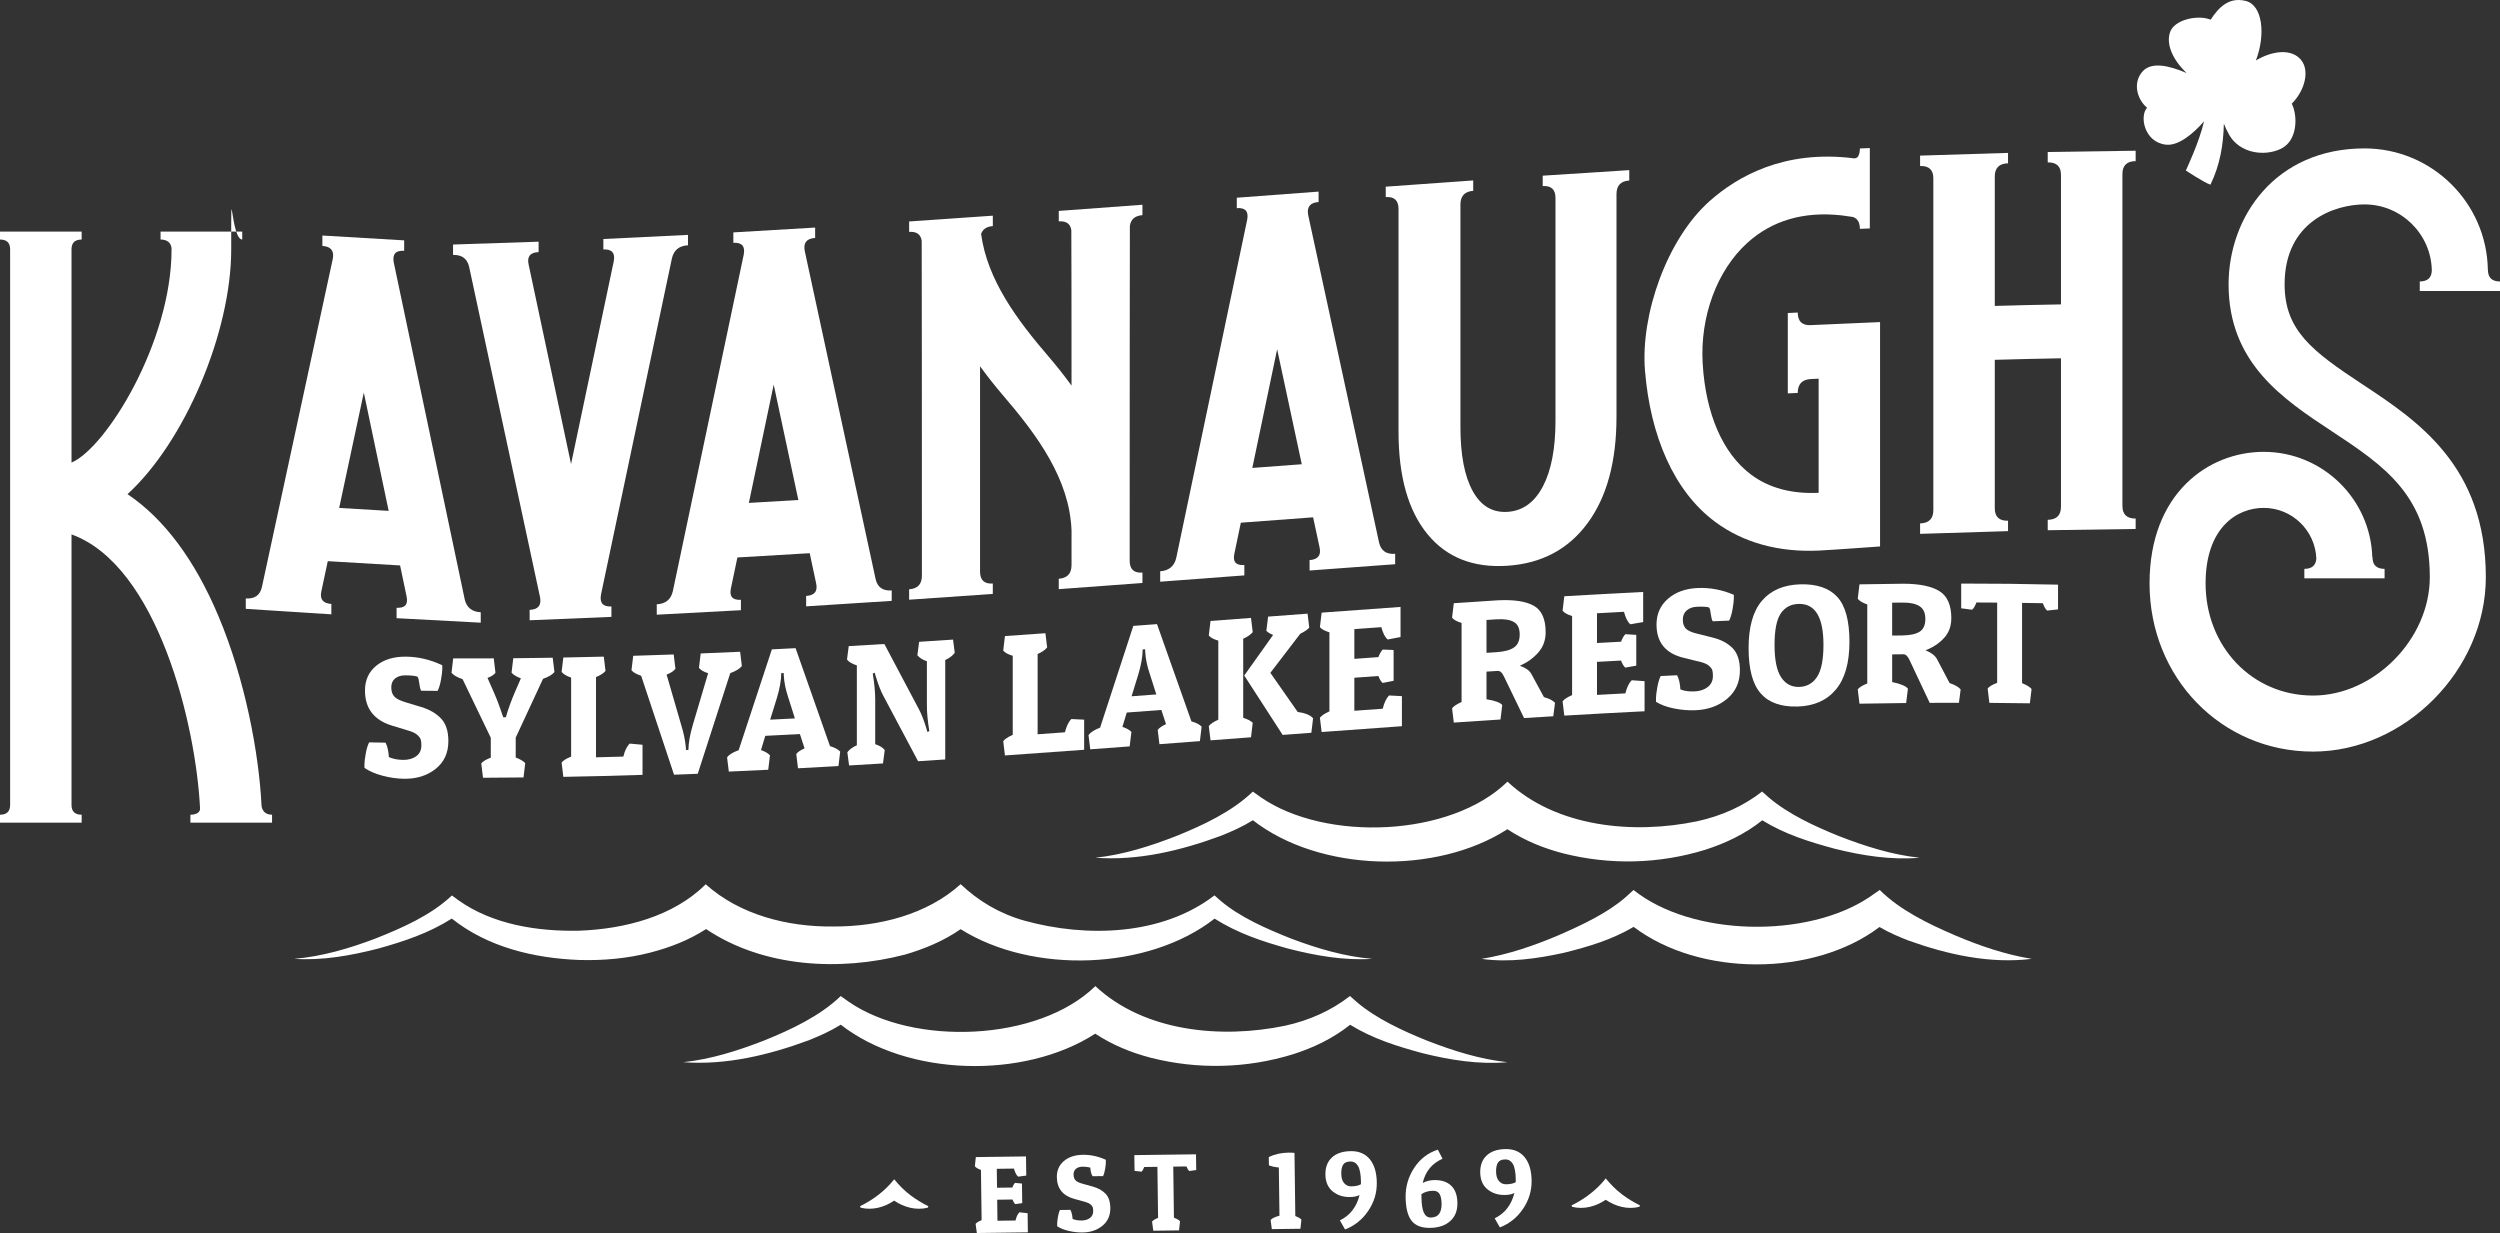
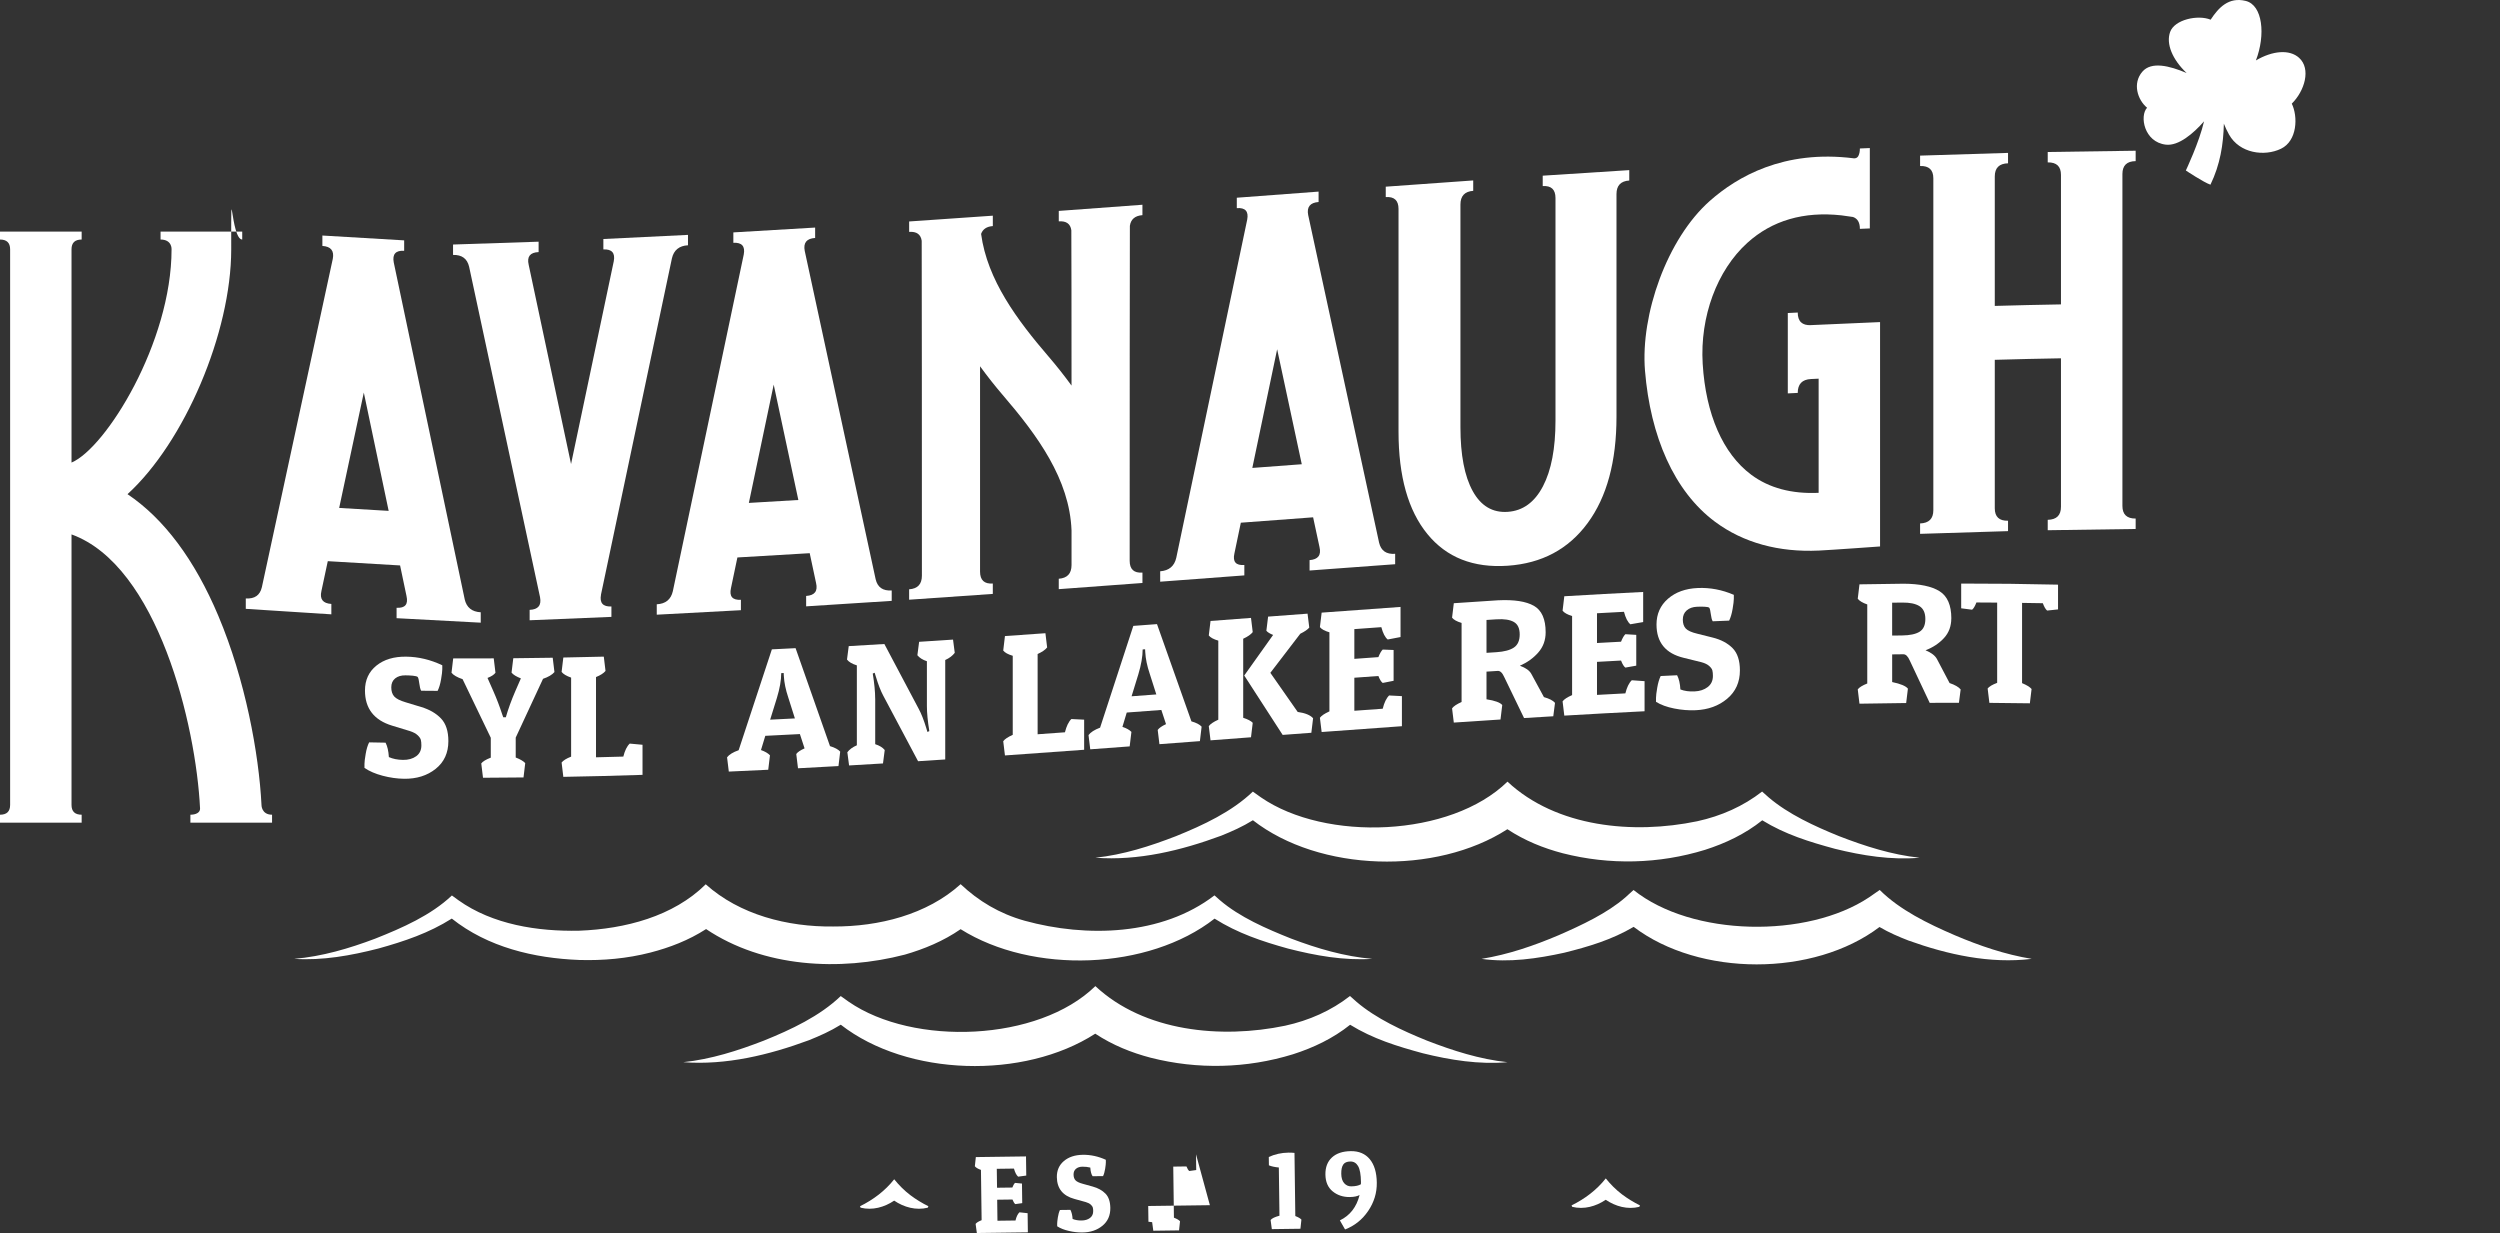
<svg xmlns="http://www.w3.org/2000/svg" viewBox="0 0 1381.67 681.45">
  <rect x="0" y="0" width="1381.67" height="681.45" fill="#333333" stroke="none" />
  <g fill="#fff">
    <path d="m500.08 527.59c10.65-3.09 21.22-7.42 30.83-14.06 39.8 24.99 103.74 22.77 140.34-5.83 12.69 8.03 26.29 12.58 40.58 16.54 15.17 3.89 30.89 6.72 46.56 5.69-15.45-1.31-30.38-5.74-44.79-11.19-13.65-5.44-28.46-11.84-39.44-21.27l-2.96-2.62c-29.07 22.29-70.7 23.41-104.9 14.01-13.94-3.92-25.51-10.87-35.39-20.2-18.66 16.88-45.26 23.5-70.43 23.39-25.28.29-51.68-6.48-70.45-23.33-17.92 17.79-44.65 24.68-69.83 25.65-23.01.5-47.93-3.34-66.89-16.87l-3.56-2.6c-11.61 10.97-27.42 17.93-42.39 23.86-14.41 5.44-29.34 9.86-44.79 11.17 15.67 1.02 31.38-1.81 46.55-5.71 14.29-3.97 27.88-8.52 40.57-16.55 19.93 15.87 45.54 21.92 70.51 22.88 13.09.38 26.34-.77 39.29-4.11 10.56-2.73 21.04-6.73 30.74-12.97 31.65 21.25 73.89 23.48 109.85 14.12z" />
    <path d="m749.69 553.66-3.59-3.2c-10.4 8.12-22.64 13.53-35.88 16.42-35.28 7.35-77.78 3.39-104.85-21.89-31.47 30.76-100.54 33.3-136.25 8.69l-4.47-3.19c-11.58 11.1-27.41 18.54-42.5 24.63-14.34 5.56-29.12 10.29-44.55 11.92 23.69 1.77 47.38-3.97 69.53-12.17 5.93-2.39 11.78-4.97 17.54-8.55 36.74 28.63 101.15 30.44 140.64 4.96 9.64 6.36 20.07 10.53 30.63 13.29 25.94 6.61 53.12 5.95 78.61-1.9 11.21-3.58 22.15-8.73 31.62-16.32 12.61 7.78 26.02 11.92 40.17 15.75 15.24 3.78 31.12 6.3 46.8 4.94-15.43-1.64-30.2-6.38-44.55-11.94-13.45-5.45-28.14-12.21-38.91-21.44z" />
    <path d="m674.9 461.87c5.93-2.39 11.78-4.97 17.54-8.55 36.74 28.63 101.15 30.44 140.64 4.96 9.64 6.36 20.07 10.53 30.63 13.29 25.94 6.61 53.12 5.95 78.61-1.9 11.21-3.58 22.15-8.73 31.62-16.32 12.61 7.78 26.02 11.92 40.17 15.75 15.24 3.78 31.12 6.3 46.8 4.94-15.43-1.64-30.2-6.38-44.55-11.94-13.45-5.45-28.14-12.21-38.91-21.44l-3.59-3.2c-10.4 8.12-22.64 13.53-35.88 16.42-35.28 7.35-77.78 3.39-104.85-21.89-31.46 30.76-100.54 33.3-136.25 8.69l-4.47-3.19c-11.57 11.1-27.41 18.54-42.5 24.63-14.34 5.56-29.12 10.29-44.55 11.92 23.69 1.77 47.38-3.97 69.53-12.17z" />
    <path d="m1080.23 516.82c-14.74-6.34-30.25-13.9-41.38-24.97l-5.92 4.11c-34.21 22.75-97.76 21.78-130.13-4.09l-4.53 4.11c-10.01 8.72-24.26 15.38-36.84 20.87-13.7 5.82-27.81 10.67-42.64 13.09 15.24 2.14 30.8-.13 45.77-3.41 13.57-3.4 26.17-7.14 38.3-14.28 36.39 27.62 99.46 27.66 135.88.08 5.32 3.13 10.64 5.38 16.03 7.48 21.67 7.79 45.08 12.95 68.09 10.13-14.83-2.44-28.93-7.28-42.63-13.11z" />
-     <path d="m1337.33 155.57v5.25h44.34v-5.25c-4.45 0-6.67-2.14-6.67-6.44h-.04c-.58-37.1-30.93-67.11-68.16-67.11-49.32 0-75.13 37.8-75.13 75.13 0 43.53 30.19 63.46 56.83 81.04 29.18 19.26 54.38 35.9 54.38 80.79 0 34.24-30.76 65.43-64.54 65.43s-59.38-27.21-59.38-61.96c0-30.83 17.29-41.76 32.09-41.76 15.68 0 28.47 12.43 29.12 27.95-.24 3.82-2.43 5.75-6.63 5.75v5.25h44.34v-5.25c-4.45 0-6.67-2.14-6.67-6.44h-.11c-1.02-32.27-27.53-58.23-60.05-58.23-30.37 0-63.06 22.76-63.06 72.73 0 52.11 39.69 92.93 90.35 92.93s95.5-45.05 95.5-96.4c0-61.55-37.86-86.55-68.29-106.64-27.41-18.1-42.92-29.58-42.92-55.2 0-34.86 27.76-44.17 44.17-44.17 20.27 0 36.78 16.3 37.19 36.47-.12 4.06-2.33 6.11-6.65 6.11v.02z" />
    <path d="m1270.66 31.98c-5.36-4.87-14.79-3.94-23.89 1.42v-.02c5.41-14.04 3.8-30.54-5.63-32.87-9.43-2.33-15.01 3.72-19.39 10.37-7.04-2.88-19.94-.08-22.39 6.78-2.34 6.54 1.2 15.18 9.12 22.7-9.68-4.13-19.52-6.44-24.44-.77-5.64 6.49-2.66 15.61 2.58 19.96-4.21 4.45-1.73 19 10.4 20.4 7 .81 15.16-6.12 21.09-12.89-2.64 11.53-10.06 27.17-10.06 27.17s9.87 6.59 13.6 7.84c5.4-11.18 7.14-22.24 7.41-33.72.79 1.97 1.72 3.99 2.85 6.01 5.86 10.45 19.58 12.25 28.7 7.86s9.44-17.86 5.99-24.94c7.09-6.98 10.77-19.22 4.04-25.32z" />
    <path d="m332.14 328.64c13.07-61.94 26.13-123.88 39.2-185.83.52-2.29 1.52-4.04 3.01-5.25 1.48-1.21 3.44-1.88 5.88-2v-5.75c-3.97.21-42.8 2.1-46.77 2.28v5.75c4.7-.21 6.62 1.96 5.75 6.53-7.87 37.36-15.74 74.72-23.61 112.08-7.81-36.71-15.62-73.42-23.42-110.13-1.05-4.49.78-6.82 5.49-7v-5.75c-3.87.15-43.32 1.46-47.29 1.57v5.75c2.44-.07 4.4.44 5.88 1.53s2.48 2.76 3.01 5.01c13.06 60.87 26.12 121.74 39.19 182.61.87 4.5-1.04 6.84-5.75 7.01v5.75c3.97-.15 41.23-1.69 45.2-1.87v-5.75c-4.7.21-6.62-1.96-5.75-6.54z" />
    <path d="m486.95 325.03c-1.48-1.03-2.48-2.66-3.01-4.9-13.07-60.49-26.13-120.97-39.19-181.46-.87-4.48 1.04-6.86 5.75-7.15v-5.75c-3.97.25-41.23 2.45-45.2 2.67v5.75c4.7-.26 6.62 1.89 5.75 6.47-13.06 62.03-26.12 124.05-39.19 186.07-.52 2.29-1.53 4.04-3.01 5.25s-3.44 1.87-5.88 1.99v5.75c3.97-.2 42.64-2.26 46.51-2.48v-5.75c-4.7.27-6.53-1.89-5.49-6.48 1.18-5.64 2.37-11.28 3.55-16.92 14.95-.84 25.32-1.45 39.96-2.36 1.18 5.5 2.35 11 3.52 16.5 1.05 4.47-.78 6.84-5.49 7.13v5.75c3.87-.24 43.32-2.76 47.29-3.03v-5.75c-2.44.16-4.4-.28-5.88-1.31h.01zm-73.08-47.08c4.58-21.79 9.15-43.58 13.73-65.38 4.54 21.25 9.08 42.51 13.62 63.76-9.55.59-17.64 1.07-27.35 1.62z" />
    <path d="m256.81 331.13c-13.07-62.02-26.13-124.05-39.19-186.07-.87-4.58 1.04-6.73 5.75-6.47v-5.75c-3.97-.22-41.23-2.43-45.2-2.67v5.75c4.7.29 6.62 2.67 5.75 7.15-13.06 60.49-26.12 120.98-39.19 181.46-.52 2.23-1.53 3.87-3.01 4.9s-3.44 1.47-5.88 1.31v5.75c3.97.26 43.42 2.79 47.29 3.03v-5.75c-4.7-.29-6.53-2.66-5.49-7.13 1.18-5.5 2.35-11 3.52-16.5 14.64.91 25.01 1.52 39.96 2.36 1.18 5.64 2.37 11.28 3.55 16.92 1.04 4.59-.78 6.75-5.49 6.48v5.75c3.87.22 42.54 2.28 46.51 2.48v-5.75c-2.44-.12-4.4-.78-5.88-1.99-1.48-1.2-2.48-2.95-3.01-5.25h.01zm-69.36-50.41c4.54-21.25 9.08-42.51 13.62-63.76 4.58 21.79 9.15 43.58 13.73 65.38-9.71-.55-17.8-1.03-27.35-1.62z" />
    <path d="m765.19 304.8c-1.48-1.02-2.48-2.65-3.01-4.88-13.06-60.35-26.13-120.71-39.19-181.06-.87-4.46 1.04-6.87 5.75-7.22v-5.75c-3.97.29-41.23 3.08-45.2 3.38v5.75c4.7-.35 6.62 1.77 5.75 6.36-13.07 62.3-26.13 124.59-39.2 186.89-.52 2.31-1.53 4.08-3.01 5.32-1.48 1.25-3.44 1.96-5.88 2.14v5.75c3.97-.3 5.96-.45 9.93-.74 10.77-.81 16.15-1.21 26.91-2.02 3.87-.29 5.8-.43 9.67-.72v-5.75c-4.7.35-6.53-1.77-5.49-6.38 1.18-5.66 2.37-11.32 3.55-16.99 14.95-1.12 25.32-1.9 39.95-2.98 1.18 5.49 2.35 10.97 3.53 16.46 1.05 4.46-.78 6.85-5.49 7.2v5.75c3.87-.29 5.8-.43 9.67-.72 11.08-.82 16.62-1.23 27.7-2.04 3.97-.29 5.96-.43 9.93-.72v-5.75c-2.44.18-4.4-.25-5.88-1.27h.01zm-73.07-46.19c4.57-21.86 9.15-43.72 13.72-65.58 4.54 21.18 9.08 42.36 13.61 63.54-9.54.71-17.64 1.32-27.34 2.04z" />
    <path d="m852.61 97.09v5.75c4.7-.31 7.06 1.88 7.06 6.59v123.07c0 15.33-2.31 27.42-6.93 36.26s-11.1 13.55-19.47 14.12c-8.36.57-14.81-3.25-19.34-11.47s-6.79-19.99-6.79-35.32v-123.07c0-4.7 2.35-7.22 7.06-7.55v-5.75c-3.87.27-44.47 3.17-48.34 3.45v5.75c4.7-.34 7.06 1.84 7.06 6.54v123.07c0 24.74 5.31 43.6 15.94 56.6 10.62 13 25.43 18.83 44.42 17.53 18.81-1.29 33.53-9.13 44.16-23.57s15.94-34.02 15.94-58.76v-123.07c0-4.7 2.35-7.2 7.06-7.49v-5.75c-3.87.24-43.95 2.81-47.82 3.07z" />
    <path d="m1172.99 279.6v-183.43c0-4.7 2.44-7.08 7.32-7.12v-5.75c-3.97.03-44.63.62-48.6.7v5.75c4.88-.1 7.32 2.21 7.32 6.91v71.57c-12.86.22-23.72.47-36.58.84v-71.57c0-4.7 2.44-7.12 7.32-7.25v-5.75c-3.97.1-44.63 1.36-48.6 1.5v5.75c4.88-.17 7.32 2.1 7.32 6.8v183.43c0 4.71-2.44 7.14-7.32 7.31v5.75c3.97-.14 44.63-1.4 48.6-1.5v-5.75c-4.88.12-7.32-2.16-7.32-6.86v-82.07c12.86-.37 23.72-.62 36.58-.84v82.07c0 4.71-2.44 7.1-7.32 7.2v5.75c3.97-.08 44.63-.67 48.6-.7v-5.75c-4.88.04-7.32-2.28-7.32-6.99z" />
    <path d="m585.15 116.59v5.75c4.11-.3 6.43 1.33 6.94 4.89.07.51.11 57.8.11 85.87-4.17-5.72-8.41-11.06-12.51-15.83-17.59-20.46-34.05-42.57-37.47-67.99.92-2.59 3.03-4.09 6.48-4.33v-5.75c-3.87.27-42.38 2.94-46.25 3.2v5.75c4.11-.28 6.43 1.37 6.94 4.93.07.51.11 123.93.11 185.08 0 4.71-2.35 7.22-7.06 7.53v5.75c2.82-.19 43.43-3 46.25-3.2v-5.75c-4.7.33-7.05-1.85-7.05-6.56v-113.5c4.17 5.73 8.41 11.07 12.51 15.85 19.17 22.33 36.99 46.54 38.05 74.91v19.1c0 4.71-2.35 7.23-7.06 7.57v5.75c2.82-.21 43.43-3.2 46.25-3.41v-5.75c-4.7.35-7.06-1.82-7.06-6.53 0-61.14.04-184.57.11-185.09.52-3.63 2.83-5.61 6.94-5.92v-5.75c-3.87.29-42.38 3.13-46.25 3.41z" />
    <path d="m1000.87 179.7c-4.88.23-7.32-2.09-7.32-6.97-2.2.11-3.29.16-5.49.27v44.42c2.2-.11 3.29-.16 5.49-.27 0-4.88 2.44-7.44 7.32-7.67 1.69-.08 2.54-.12 4.23-.2v63.09c-14.88.68-27.38-2.64-37.28-10.02-15.59-11.63-25.11-33.37-26.8-61.32-1.57-25.99 7.89-51.62 24.68-66.82 13.66-12.36 31.14-17.47 52.01-15.19 0 0 5.47.74 6.38.9 2.53.88 3.81 3.05 3.81 6.56 2.2-.09 3.29-.14 5.49-.23v-44.42c-2.2.09-3.29.14-5.49.23 0 1.68-.29 3.07-.87 4.19-.47.9-1.5 1.38-2.49 1.25-38.73-4.89-64.53 10.23-79.56 23.52-23.71 20.98-38.37 62.86-35.85 93.8 2.96 36.21 16.01 66.67 38.75 83.57 15.6 11.59 35.2 16.93 57.45 15.89 6.68-.31 33.72-2.27 33.72-2.27v-124c-12.3.5-36.51 1.59-38.2 1.67z" />
    <path d="m144.52 444.87c-1.45-28.52-8.96-69.17-23.82-104.44-13.15-31.22-30.15-53.82-50.23-67.32 31.43-28.68 57.32-89.15 57.32-135.33s-.37-5.4 6.08-5.4v-4.4h-45.13v4.4c6.43 0 6.08 5.4 6.08 5.4 0 51.48-36.34 109.86-55.29 117.87v-117.87c0-3.6 1.86-5.4 5.6-5.4v-4.4h-45.13v4.4c3.73 0 5.6 1.8 5.6 5.4v307.09c0 3.6-1.87 5.4-5.6 5.4v4.4h45.13v-4.4c-3.73 0-5.6-1.8-5.6-5.4v-149.52c47.64 17.25 68.81 105.31 71.04 151.49.08 2.3-2.37 3.43-5.34 3.43v4.4h45.13v-4.4c-5.91 0-5.84-5.4-5.84-5.4z" />
    <path d="m230.88 374.18c-.6-.75-4.43-.91-6.79-.94s-4.25.53-5.69 1.69c-1.43 1.16-2.15 2.81-2.15 4.94s.54 3.82 1.63 5.05c1.08 1.22 3.22 2.31 6.4 3.24 3.4 1.04 5.11 1.55 8.51 2.58 4.59 1.38 8.23 3.49 10.95 6.34 2.7 2.85 4.06 7.01 4.06 12.5 0 6.5-2.34 11.62-7.03 15.35-4.69 3.74-10.5 5.56-17.45 5.47-3.82-.05-7.77-.6-11.81-1.66s-7.41-2.51-10.08-4.36v-2.2c0-1.08.22-2.93.67-5.53.44-2.61 1.08-4.73 1.91-6.37 3.63.08 5.45.11 9.08.17 1.02 1.99 1.63 4.65 1.82 7.97 2.23.99 4.83 1.51 7.79 1.55s5.4-.64 7.31-2.02 2.87-3.38 2.87-5.99c0-1.21-.09-2.21-.29-3.02-.19-.79-.78-1.67-1.77-2.6s-2.41-1.69-4.25-2.29c-3.94-1.19-5.91-1.79-9.85-3-10-3.02-15.01-9.52-15.01-19.4 0-5.8 2.11-10.39 6.31-13.78 4.21-3.4 9.71-5.04 16.49-4.95 6.79.08 13.43 1.67 19.93 4.76v2.2c0 1.08-.22 2.93-.67 5.54-.45 2.62-1.08 4.74-1.91 6.4-3.63-.02-5.45-.03-9.08-.07-1.08-1.55-1.04-6.49-1.91-7.57z" />
    <path d="m289.31 429.67c-8.95.1-13.42.13-22.37.17-.38-3.17-.57-4.76-.96-7.93.83-1.08 2.58-2.15 5.26-3.18v-10.99c-6.23-12.93-9.35-19.41-15.58-32.38-3-1.02-5.03-2.2-6.12-3.54.35-2.98.52-4.47.87-7.45v-.09c.04-.15.06-.23.09-.39 8.95.02 13.42.01 22.37-.03.38 3.17.57 4.76.96 7.93-.76 1.09-2.23 2.05-4.4 2.89 1.3 2.94 1.95 4.41 3.25 7.35 1.85 4.19 3.44 8.36 4.78 12.49.27.76.4 1.15.67 1.91.57 0 .86 0 1.43-.01 1.34-4.67 3.09-9.49 5.26-14.48 1.22-2.8 1.84-4.2 3.06-7.01-2.55-1-4.27-2.06-5.16-3.2.38-3.18.58-4.77.96-7.94 8.72-.08 13.08-.14 21.79-.28.38 3.17.57 4.75.96 7.92-1.28 1.49-3.38 2.73-6.31 3.73-6.04 13.02-9.06 19.51-15.1 32.5v10.99c2.55.99 4.3 2.03 5.26 3.1-.38 3.18-.57 4.77-.95 7.95z" />
    <path d="m355.11 428.24c-17.51.55-26.27.78-43.78 1.1-.38-3.17-.57-4.75-.95-7.92.83-1.1 2.58-2.19 5.26-3.25v-43.68c-2.61-.91-4.36-1.96-5.26-3.15.38-3.18.57-4.77.95-7.95 8.95-.17 13.42-.26 22.37-.49.38 3.16.57 4.75.95 7.91-1.02 1.24-2.77 2.37-5.26 3.38v44.35c6.04-.15 9.06-.23 15.1-.4.83-3.34 2.01-5.73 3.54-7.18 2.83.26 4.24.39 7.07.65v16.63z" />
-     <path d="m372.51 428.13c-7.27-21.84-10.9-32.76-18.16-54.64-2.74-.94-4.53-1.97-5.35-3.09.38-3.19.58-4.78.96-7.96 8.95-.27 13.42-.42 22.37-.74.38 3.16.57 4.74.96 7.9-.9 1.25-2.52 2.32-4.88 3.24 3.25 11.2 4.87 16.8 8.12 28 1.34 4.35 2.16 8.37 2.49 12.05.04.65.06.97.1 1.62.53-.02.8-.03 1.34-.05.06-3.89.86-8.45 2.39-13.67 3.4-11.49 5.1-17.24 8.51-28.73-2.42-.73-4.11-1.71-5.07-2.95.38-3.19.58-4.78.96-7.97 8.72-.35 13.07-.54 21.79-.93.38 3.16.57 4.74.96 7.89-1.15 1.46-3.28 2.77-6.41 3.92-7.19 22.27-10.79 33.39-17.97 55.63-5.24.21-7.86.31-13.1.5v-.02z" />
    <path d="m439.69 358.22c7.61 21.67 11.41 32.5 19.02 54.14 2.68.81 4.55 1.82 5.64 3.03-.38 3.2-.57 4.79-.95 7.99-8.95.51-13.42.75-22.37 1.22-.38-3.15-.57-4.73-.96-7.89.76-1.06 2.3-2.09 4.59-3.11-1.03-3.16-1.55-4.74-2.58-7.9-7.65.4-11.47.6-19.12.97-.96 3.14-1.43 4.72-2.39 7.86 2.23.79 3.89 1.75 4.97 2.91-.38 3.19-.57 4.79-.96 7.98-8.72.43-13.08.63-21.79 1.01-.38-3.16-.58-4.74-.96-7.89 1.15-1.51 3.28-2.82 6.4-3.92 7.34-22.28 11.01-33.43 18.36-55.74 5.24-.26 7.86-.39 13.1-.66zm-7.93 13.79c0 3.89-.8 8.46-2.39 13.7-1.49 4.81-2.24 7.22-3.73 12.03 5.47-.27 8.2-.41 13.67-.69-1.45-4.59-2.18-6.88-3.63-11.47-1.47-4.38-2.29-8.39-2.48-12.01-.04-.65-.06-.97-.09-1.62-.53.03-.8.04-1.34.07z" />
    <path d="m483.7 386.15v25.14c2.36.75 4.11 1.82 5.26 3.22-.38 2.97-.57 4.45-.96 7.42-7.5.46-11.24.68-18.74 1.11-.38-2.92-.57-4.39-.96-7.31 1.15-1.53 2.9-2.81 5.26-3.84v-44.16c-2.61-.81-4.43-1.87-5.45-3.22.38-2.97.57-4.45.96-7.42 7.88-.45 11.82-.69 19.69-1.17 7.61 14.37 11.41 21.56 19.02 35.91 1.4 2.59 2.77 6.07 4.11 10.44.27.9.4 1.35.67 2.25.42-.18.63-.27 1.05-.45-.89-5.49-1.34-10.11-1.34-13.87v-24.76c-2.3-.74-4.05-1.85-5.26-3.3.38-2.97.58-4.46.96-7.43 7.5-.48 11.24-.72 18.74-1.22.38 2.92.57 4.38.95 7.3-1.21 1.61-2.96 2.94-5.26 3.98v54.96c-6 .4-9.01.59-15.01.97-7.69-14.46-11.54-21.69-19.22-36.18-1.4-2.6-2.77-6.12-4.11-10.56-.27-.86-.4-1.29-.67-2.16-.42.18-.63.27-1.05.45.89 5.49 1.34 10.11 1.34 13.88z" />
    <path d="m599.18 414.37c-17.51 1.28-26.27 1.91-43.78 3.14-.38-3.15-.57-4.72-.95-7.87.83-1.14 2.58-2.32 5.26-3.52v-43.69c-2.61-.77-4.36-1.73-5.26-2.89.38-3.2.57-4.8.95-8 8.95-.62 13.42-.94 22.37-1.58.38 3.15.57 4.72.95 7.87-1.02 1.29-2.77 2.49-5.26 3.63v44.35c6.04-.43 9.06-.65 15.1-1.09.83-3.37 2.01-5.82 3.54-7.33 2.83.14 4.24.21 7.07.35v16.63z" />
    <path d="m639.44 344.94c7.61 21.49 11.41 32.24 19.02 53.73 2.68.76 4.55 1.73 5.64 2.92-.38 3.2-.57 4.8-.95 8.01-8.95.68-13.42 1.01-22.37 1.68-.38-3.15-.57-4.72-.95-7.86.76-1.07 2.29-2.15 4.59-3.21-1.03-3.14-1.55-4.7-2.58-7.84-7.65.57-11.47.86-19.12 1.43-.96 3.17-1.43 4.75-2.39 7.92 2.23.73 3.89 1.65 4.97 2.78-.38 3.2-.57 4.8-.96 8.01-8.72.65-13.08.97-21.79 1.61-.38-3.15-.58-4.72-.96-7.87 1.15-1.55 3.28-2.92 6.4-4.1 7.34-22.49 11.01-33.74 18.36-56.24 5.24-.39 7.86-.59 13.1-.98zm-7.93 13.98c0 3.89-.8 8.48-2.39 13.76-1.49 4.85-2.24 7.28-3.73 12.13 5.47-.41 8.2-.61 13.67-1.02-1.45-4.56-2.18-6.83-3.63-11.39-1.47-4.35-2.29-8.33-2.48-11.95-.04-.65-.06-.97-.09-1.62-.53.04-.8.06-1.34.1z" />
    <path d="m691.39 341.5c.38 3.15.57 4.72.95 7.86-1.02 1.29-2.77 2.5-5.26 3.65v43.69c2.55.82 4.3 1.75 5.26 2.76-.38 3.2-.57 4.8-.95 8.01-8.95.67-13.42 1.01-22.37 1.69-.38-3.15-.57-4.72-.96-7.86.83-1.14 2.58-2.33 5.26-3.55v-43.69c-2.61-.76-4.36-1.71-5.26-2.86.38-3.2.57-4.81.96-8.01 8.95-.67 13.42-1.01 22.37-1.69zm33.36 63.48c-6.35.47-9.52.71-15.87 1.18-8.49-13.13-12.74-19.7-21.23-32.83 6.39-8.97 9.58-13.45 15.96-22.42-1.78-.7-3.03-1.47-3.73-2.31.38-3.13.58-4.69.96-7.82 8.72-.65 13.08-.98 21.8-1.63.38 3.07.57 4.61.95 7.68-.89 1.09-2.55 2.23-4.97 3.42-6.62 8.64-9.92 12.96-16.54 21.6 6.04 8.65 9.06 12.97 15.11 21.62 4.14.58 6.98 1.74 8.51 3.48-.38 3.2-.57 4.8-.96 8.01v.02z" />
    <path d="m774.79 401.35c-17.74 1.25-26.62 1.9-44.36 3.21-.38-3.15-.57-4.72-.96-7.87.83-1.14 2.58-2.33 5.26-3.54v-43.69c-2.61-.77-4.36-1.72-5.26-2.87.38-3.2.57-4.8.96-8.01 17.44-1.29 26.16-1.92 43.6-3.15v16.64c-2.83.54-4.25.82-7.08 1.36-1.47-1.18-2.64-3.45-3.53-6.82-5.97.43-8.95.64-14.92 1.08v16.44c5.32-.39 7.97-.58 13.29-.96.76-1.96 1.56-3.36 2.39-4.18 2.41.1 3.61.14 6.02.24v17.02c-2.41.47-3.61.71-6.02 1.19-.83-.58-1.63-1.86-2.39-3.84-5.32.38-7.97.57-13.29.96v18.26c6.27-.46 9.41-.68 15.68-1.13.83-3.37 2.01-5.82 3.54-7.33 2.83.15 4.24.22 7.07.37v16.63z" />
    <path d="m854.23 349.46c0 4.34-1.35 8.04-4.06 11.14s-6.1 5.53-10.18 7.33c3.19 1.14 5.29 2.64 6.31 4.48 2.79 5.14 4.19 7.72 6.98 12.86 2.99.84 5.03 1.89 6.12 3.17-.38 2.97-.57 4.45-.95 7.42-6.46.38-9.69.58-16.16.98-4.4-9.09-6.6-13.64-10.99-22.73-1.02-2.3-2.2-3.4-3.54-3.32-2.49.16-3.73.24-6.22.4v15.29c4.65.72 7.55 1.78 8.7 3.17-.38 3.2-.57 4.8-.96 8-10.32.66-15.49 1-25.81 1.7-.38-3.15-.57-4.72-.96-7.87.83-1.14 2.58-2.31 5.26-3.51v-43.69c-2.61-.78-4.36-1.75-5.26-2.9.38-3.2.57-4.8.96-8 9.75-.66 14.63-.98 24.38-1.61 8.92-.44 15.56.58 19.88 3.05 4.33 2.47 6.5 7.35 6.5 14.62zm-27.05-7.2c-2.26.15-3.38.22-5.64.37v18.17c2.18-.14 3.27-.21 5.45-.35 4.33-.28 7.56-1.14 9.7-2.58 2.13-1.44 3.2-3.84 3.2-7.23s-1.08-5.68-3.25-6.91-5.32-1.72-9.46-1.45z" />
    <path d="m908.9 393.09c-17.74.89-26.61 1.37-44.36 2.41-.38-3.15-.57-4.73-.95-7.88.82-1.13 2.58-2.29 5.26-3.46v-43.69c-2.61-.81-4.36-1.79-5.26-2.95.38-3.2.57-4.79.95-7.99 17.44-1.02 26.16-1.5 43.59-2.37v16.64c-2.83.49-4.25.73-7.08 1.22-1.47-1.2-2.64-3.5-3.53-6.89-5.97.31-8.95.47-14.91.8v16.44c5.32-.29 7.97-.44 13.29-.72.76-1.95 1.56-3.33 2.39-4.14 2.41.14 3.61.21 6.02.36v17.02c-2.41.43-3.61.64-6.02 1.07-.83-.59-1.63-1.89-2.39-3.89-5.32.28-7.97.42-13.29.72v18.26c6.27-.35 9.41-.52 15.68-.84.82-3.35 2.01-5.78 3.54-7.26 2.83.2 4.24.3 7.07.51z" />
    <path d="m944.67 335.9c-.58-.69-4.43-.67-6.79-.57s-4.25.77-5.69 2.02c-1.43 1.25-2.15 2.94-2.15 5.07s.54 3.78 1.63 4.95c1.08 1.16 3.22 2.12 6.4 2.87 3.4.85 5.11 1.27 8.51 2.13 4.59 1.15 8.23 3.09 10.95 5.82 2.7 2.73 4.06 6.84 4.06 12.32 0 6.5-2.34 11.71-7.03 15.65-4.69 3.95-10.5 6.06-17.45 6.36-3.82.17-7.77-.15-11.81-.95s-7.41-2.02-10.08-3.68v-2.2c0-1.08.22-2.94.67-5.57.45-2.64 1.08-4.8 1.91-6.5 3.63-.17 5.45-.26 9.08-.43 1.02 1.93 1.63 4.55 1.82 7.85 2.23.86 4.83 1.22 7.79 1.09s5.4-.94 7.31-2.42 2.87-3.53 2.87-6.14c0-1.21-.09-2.21-.29-3-.19-.79-.78-1.63-1.77-2.51-.98-.88-2.41-1.57-4.25-2.07-3.94-.98-5.91-1.46-9.85-2.43-10-2.41-15.01-8.54-15.01-18.41 0-5.8 2.11-10.54 6.31-14.21 4.21-3.67 9.7-5.66 16.49-5.96 6.79-.29 13.43.96 19.93 3.77v2.2c0 1.08-.22 2.94-.67 5.57s-1.08 4.79-1.91 6.48c-3.63.14-5.45.22-9.08.37-1.09-1.49-1.07-6.47-1.91-7.48z" />
-     <path d="m993.45 390.47c-9.05.26-15.82-2.12-20.32-7.19-4.49-5.07-6.74-13.45-6.74-25.14s2.47-20.42 7.41-26.17 11.98-8.77 21.13-9.03 15.97 2.07 20.46 6.94 6.74 13.14 6.74 24.8-2.52 20.47-7.55 26.45-12.08 9.08-21.12 9.34zm-9.28-51.43c-2.3 3.38-3.44 9.19-3.44 17.41s1.21 14.17 3.63 17.85c2.42 3.69 5.75 5.46 9.99 5.34s7.54-1.97 9.89-5.57c2.36-3.6 3.53-9.5 3.53-17.73 0-15.29-4.59-22.84-13.77-22.57-4.27.12-7.55 1.88-9.84 5.27z" />
    <path d="m1078.42 341.75c0 4.34-1.35 7.96-4.06 10.9s-6.1 5.18-10.18 6.74c3.19 1.32 5.29 2.94 6.31 4.84 2.79 5.3 4.19 7.96 6.98 13.27 2.99 1.02 5.03 2.19 6.12 3.53-.38 2.95-.57 4.42-.95 7.37-6.46 0-9.69 0-16.16.04-4.4-9.34-6.6-14.01-10.99-23.34-1.02-2.35-2.2-3.52-3.54-3.51-2.49.03-3.73.04-6.21.07v15.29c4.65.97 7.55 2.19 8.7 3.64-.38 3.18-.57 4.77-.96 7.95-10.32.1-15.49.18-25.81.37-.38-3.17-.57-4.75-.95-7.92.83-1.1 2.58-2.19 5.26-3.25v-43.68c-2.61-.91-4.36-1.96-5.26-3.16.38-3.18.57-4.77.95-7.95 9.75-.18 14.63-.25 24.38-.35 8.92.04 15.56 1.44 19.89 4.16s6.5 7.73 6.5 15h-.02zm-27.05-8.73c-2.26.02-3.38.04-5.64.07v18.17c2.18-.03 3.27-.04 5.45-.06 4.33-.05 7.56-.73 9.7-2.05 2.13-1.32 3.2-3.66 3.2-7.05s-1.08-5.74-3.25-7.1-5.32-2.02-9.46-1.97z" />
    <path d="m1137.41 323.13v13.67c-2.41.25-3.61.38-6.02.64-.83-.65-1.63-2-2.39-4.06-4.59-.08-6.88-.12-11.47-.18v44.35c2.55 1.05 4.3 2.14 5.26 3.23-.38 3.17-.57 4.75-.95 7.92-8.95-.14-13.42-.19-22.37-.25-.38-3.18-.57-4.77-.96-7.94.83-1.08 2.59-2.12 5.26-3.12v-44.35c-4.59-.04-6.88-.05-11.47-.07-.77 2.04-1.56 3.37-2.39 4-2.41-.31-3.61-.47-6.02-.78v-13.67c21.41.02 32.12.13 53.53.6h-.01z" />
    <path d="m568.09 681.08-28.22.37-.68-5.04c.52-.7 1.62-1.38 3.32-2.05l-.37-27.79c-1.67-.59-2.8-1.26-3.37-2.02l.54-5.06 27.73-.37.14 10.58-4.49.61c-.94-.8-1.71-2.29-2.31-4.47l-9.49.13.14 10.46 8.45-.11c.47-1.22.97-2.08 1.49-2.57l3.84.37.14 10.82-3.83.54c-.53-.4-1.05-1.24-1.56-2.54l-8.45.11.15 11.62 9.97-.13c.5-2.12 1.23-3.62 2.19-4.53l4.51.49.14 10.58z" />
    <path d="m602.58 645.28c-1.38-.35-2.83-.51-4.33-.49s-2.7.41-3.6 1.17-1.34 1.82-1.33 3.18c.02 1.36.37 2.42 1.08 3.18.7.76 2.07 1.41 4.1 1.95l5.43 1.51c2.93.81 5.27 2.11 7.02 3.89s2.64 4.42 2.69 7.9c.05 4.14-1.39 7.42-4.34 9.85s-6.63 3.68-11.05 3.73c-2.43.03-4.94-.25-7.52-.85-2.58-.59-4.73-1.45-6.45-2.56 0-.25-.01-.71-.02-1.4 0-.69.12-1.87.38-3.53s.65-3.03 1.16-4.09l5.78-.07c.66 1.25 1.07 2.93 1.22 5.03 1.43.59 3.08.87 4.97.85 1.89-.03 3.43-.49 4.63-1.4s1.8-2.19 1.77-3.85c-.01-.77-.08-1.41-.21-1.91-.13-.51-.51-1.05-1.15-1.63s-1.54-1.04-2.72-1.39l-6.29-1.74c-6.39-1.74-9.62-5.75-9.71-12.04-.05-3.69 1.25-6.66 3.89-8.9 2.65-2.24 6.13-3.39 10.45-3.45s8.56.86 12.72 2.75c0 .24 0 .71.02 1.4 0 .69-.12 1.87-.38 3.53-.26 1.67-.65 3.03-1.16 4.09l-5.78.07c-.7-.97-1.13-2.56-1.28-4.79h.01z" />
-     <path d="m660.99 637.94.12 8.7-3.83.54c-.53-.4-1.05-1.24-1.56-2.53l-7.3.1.37 28.22c1.63.63 2.75 1.28 3.37 1.97l-.54 5.05-14.23.19-.68-5.04c.52-.7 1.62-1.38 3.32-2.05l-.37-28.22-7.3.1c-.47 1.3-.97 2.16-1.49 2.57l-3.84-.44-.12-8.7 34.06-.45h.02z" />
+     <path d="m660.99 637.94.12 8.7-3.83.54c-.53-.4-1.05-1.24-1.56-2.53l-7.3.1.37 28.22c1.63.63 2.75 1.28 3.37 1.97l-.54 5.05-14.23.19-.68-5.04c.52-.7 1.62-1.38 3.32-2.05c-.47 1.3-.97 2.16-1.49 2.57l-3.84-.44-.12-8.7 34.06-.45h.02z" />
    <path d="m712.01 637.02c1.1-.01 2.21.03 3.35.14v.06l.06-.06.46 34.91c1.63.63 2.75 1.28 3.37 1.96l-.54 5.06-15.81.21-.68-5.04c.72-.91 2.35-1.7 4.9-2.38l-.35-26.64c-2.27-.21-4.1-.62-5.49-1.2l-.06-4.62c3.39-1.54 6.98-2.34 10.79-2.39z" />
    <path d="m746.06 661.57c-3.73.05-6.91-.99-9.53-3.13-2.62-2.13-3.96-5.23-4.02-9.28s1.15-7.21 3.62-9.48c2.46-2.26 5.93-3.42 10.41-3.48s7.98 1.43 10.49 4.45c2.51 3.03 3.81 7.36 3.88 13 .07 5.63-1.52 10.84-4.78 15.63s-7.52 8.19-12.76 10.2l-2.86-5.01c5.6-2.71 9.23-7.38 10.89-14.01-1.33.71-3.11 1.08-5.34 1.1zm6.1-8.29c-.05-4.14-.58-7.07-1.58-8.8s-2.43-2.58-4.29-2.56c-1.87.03-3.18.59-3.93 1.7-.76 1.1-1.12 2.8-1.09 5.09s.57 4.03 1.62 5.21 2.34 1.76 3.89 1.74c2.39-.03 4.17-.42 5.34-1.17.04-.28.05-.69.04-1.22z" />
-     <path d="m792.7 652.19c4.01-.05 7.13.99 9.35 3.13s3.36 5.32 3.41 9.56c.06 4.24-1.28 7.57-4 10-2.73 2.43-6.44 3.67-11.14 3.73-4.71.06-8.11-1.26-10.21-3.97s-3.2-7.02-3.27-12.94c-.08-5.92 1.5-11.34 4.74-16.27s7.59-8.28 13.04-10.06l2.62 5.01c-5.89 2.64-9.54 7.1-10.95 13.41 1.89-1.04 4.03-1.57 6.43-1.6zm-7.11 9.4c.05 3.93.49 6.81 1.33 8.62s2.12 2.71 3.87 2.69c4.01-.05 5.99-2.61 5.92-7.68-.03-2.39-.41-4.18-1.13-5.37-.73-1.19-1.92-1.77-3.58-1.75-2.47.03-4.61.65-6.42 1.85l.02 1.64z" />
-     <path d="m831.62 660.43c-3.73.05-6.91-.99-9.53-3.13-2.62-2.13-3.96-5.23-4.02-9.29-.05-4.05 1.15-7.21 3.62-9.47 2.46-2.26 5.93-3.42 10.41-3.48s7.98 1.42 10.49 4.45 3.81 7.37 3.88 13-1.52 10.84-4.78 15.63c-3.26 4.78-7.52 8.19-12.76 10.2l-2.86-5.01c5.6-2.71 9.23-7.38 10.89-14.01-1.33.71-3.11 1.08-5.34 1.11zm6.1-8.29c-.05-4.14-.58-7.07-1.58-8.8s-2.43-2.58-4.29-2.56c-1.87.02-3.18.59-3.93 1.69-.76 1.11-1.12 2.8-1.09 5.09s.57 4.03 1.62 5.21 2.34 1.76 3.89 1.74c2.39-.03 4.17-.42 5.34-1.16.04-.28.05-.69.04-1.22z" />
    <path d="m494.2 651.74c-5.02 6.39-11.62 11.34-18.91 14.91l.35.8c6.51 1.61 13.12-.24 18.54-3.9 5.42 3.67 12.06 5.53 18.57 3.9l.35-.8c-3.49-1.73-6.82-3.75-9.91-6.07-3.37-2.55-6.36-5.55-9-8.84z" />
    <path d="m896.46 660.11c-3.37-2.55-6.36-5.55-9-8.84-5.02 6.39-11.62 11.34-18.91 14.91l.35.8c6.51 1.61 13.12-.24 18.54-3.9 5.42 3.67 12.06 5.53 18.57 3.9l.35-.8c-3.49-1.73-6.82-3.75-9.91-6.07z" />
  </g>
</svg>